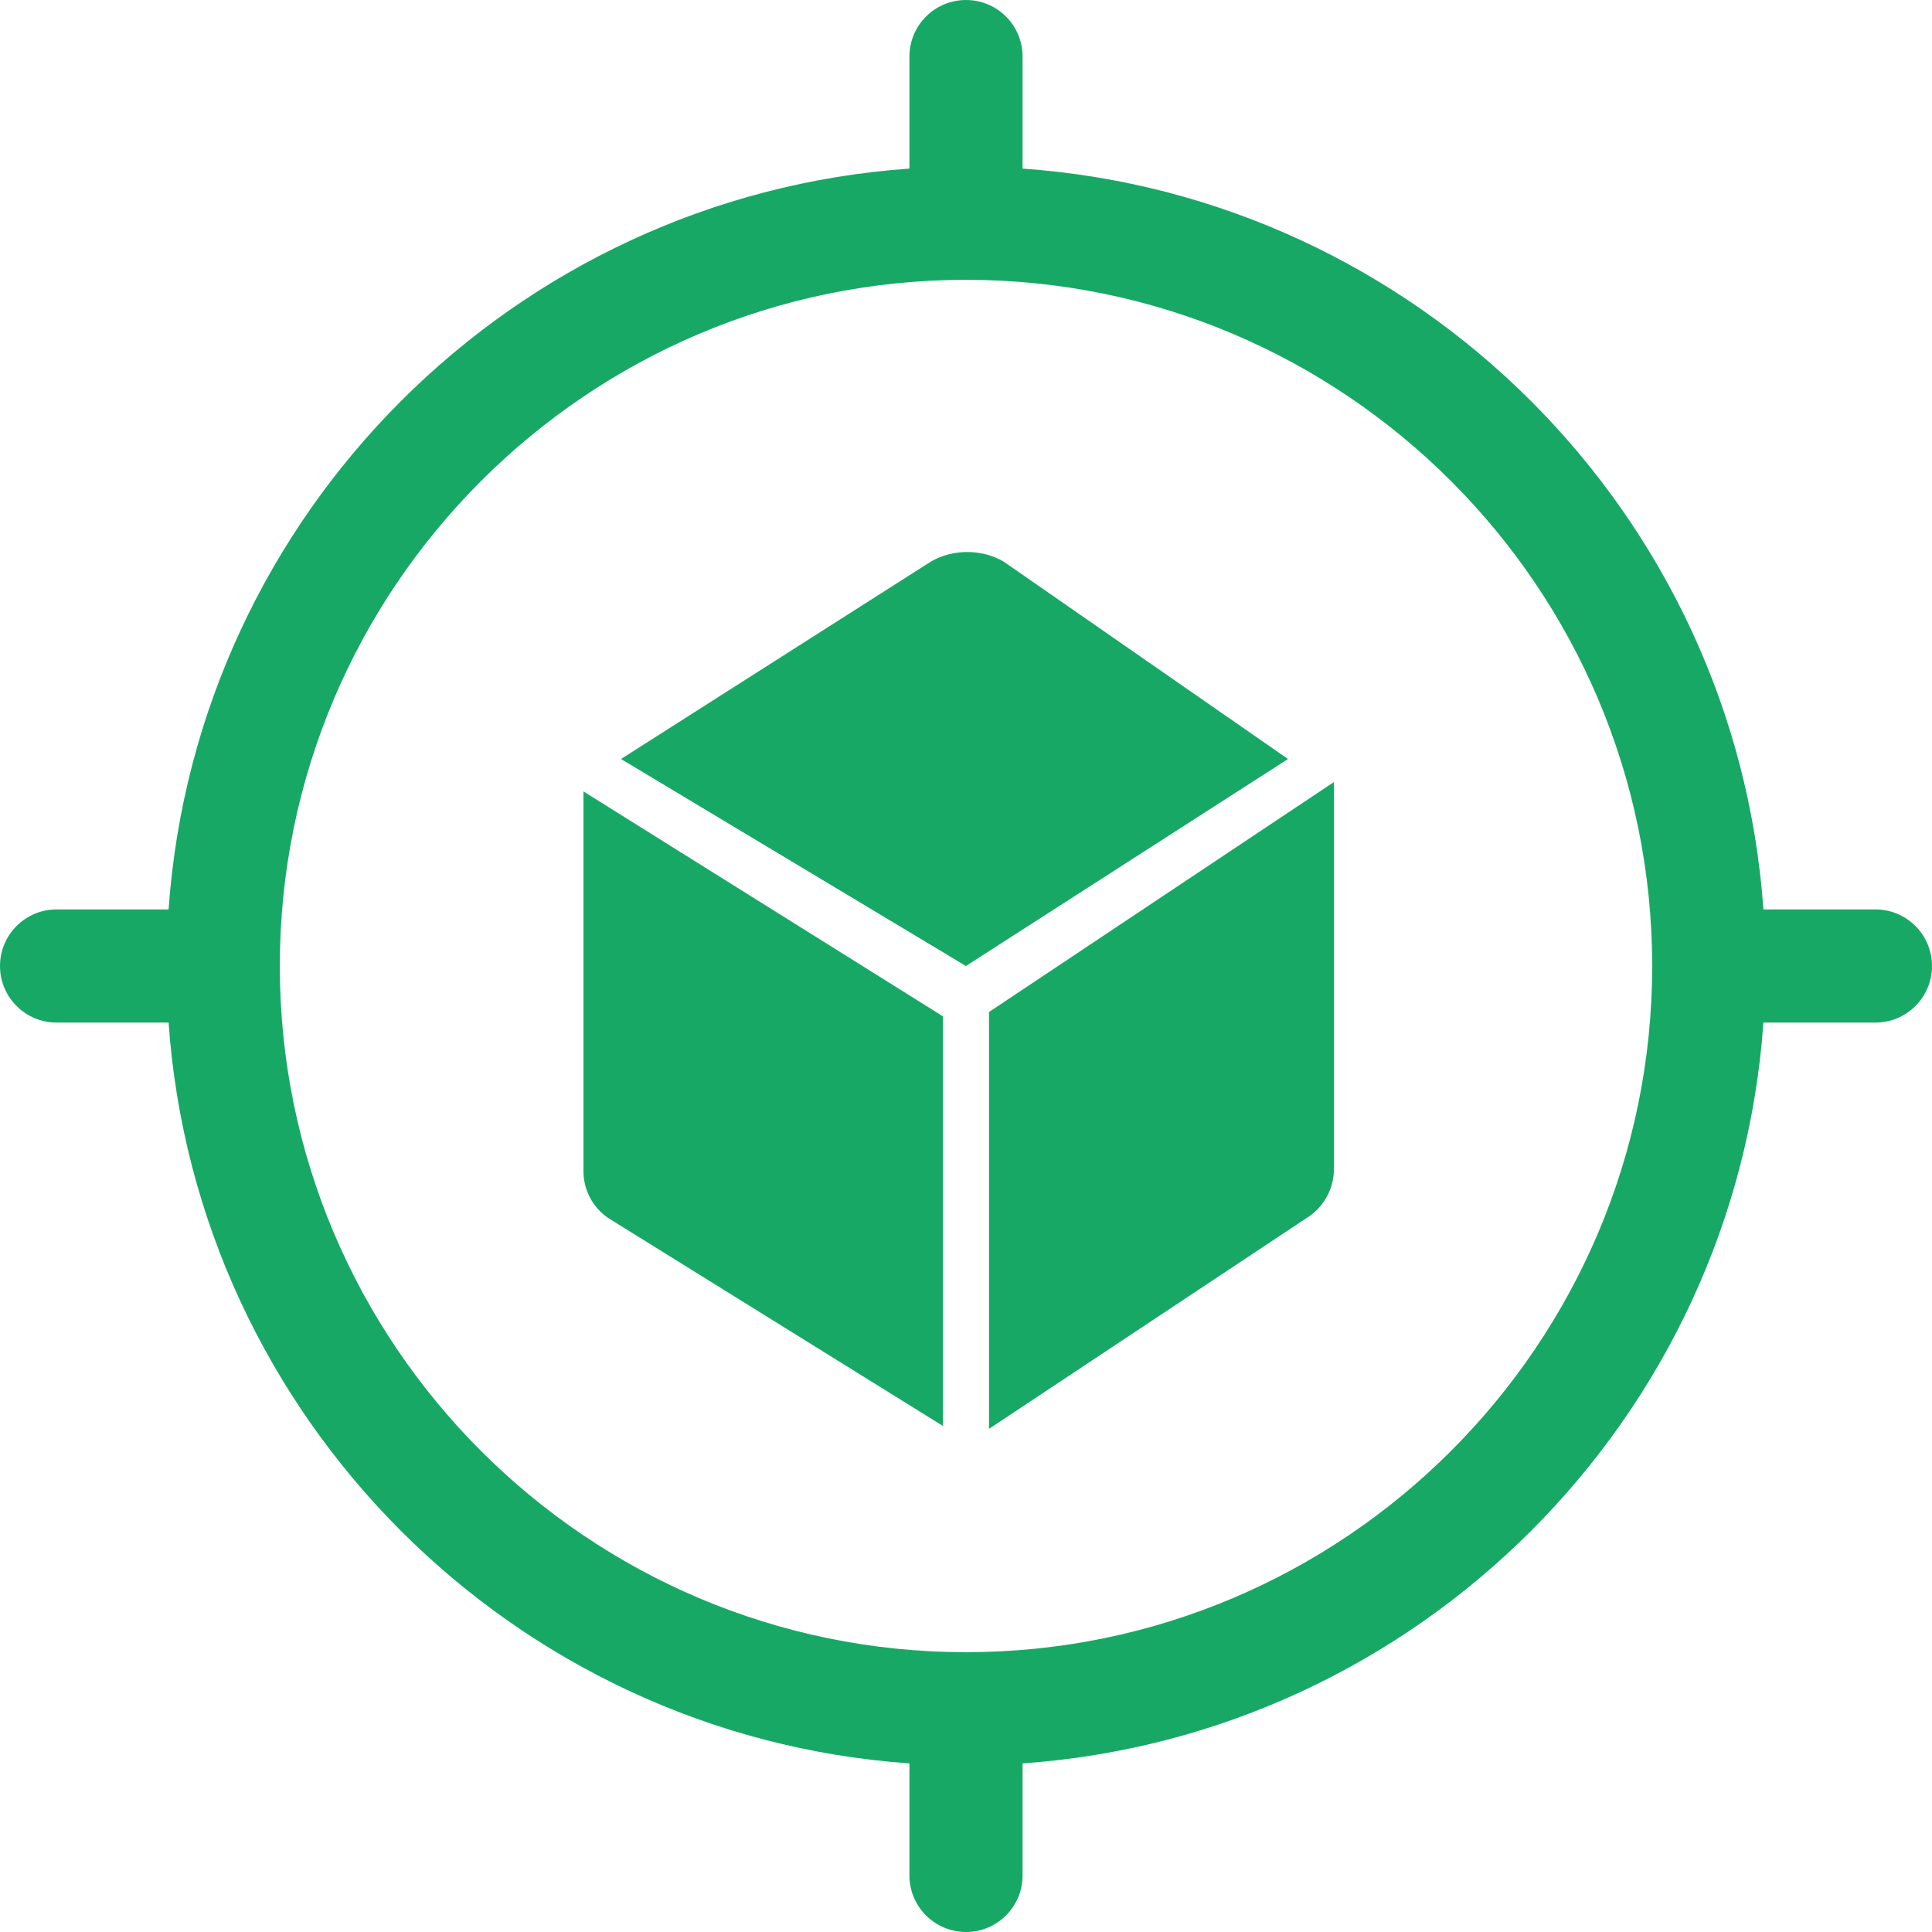
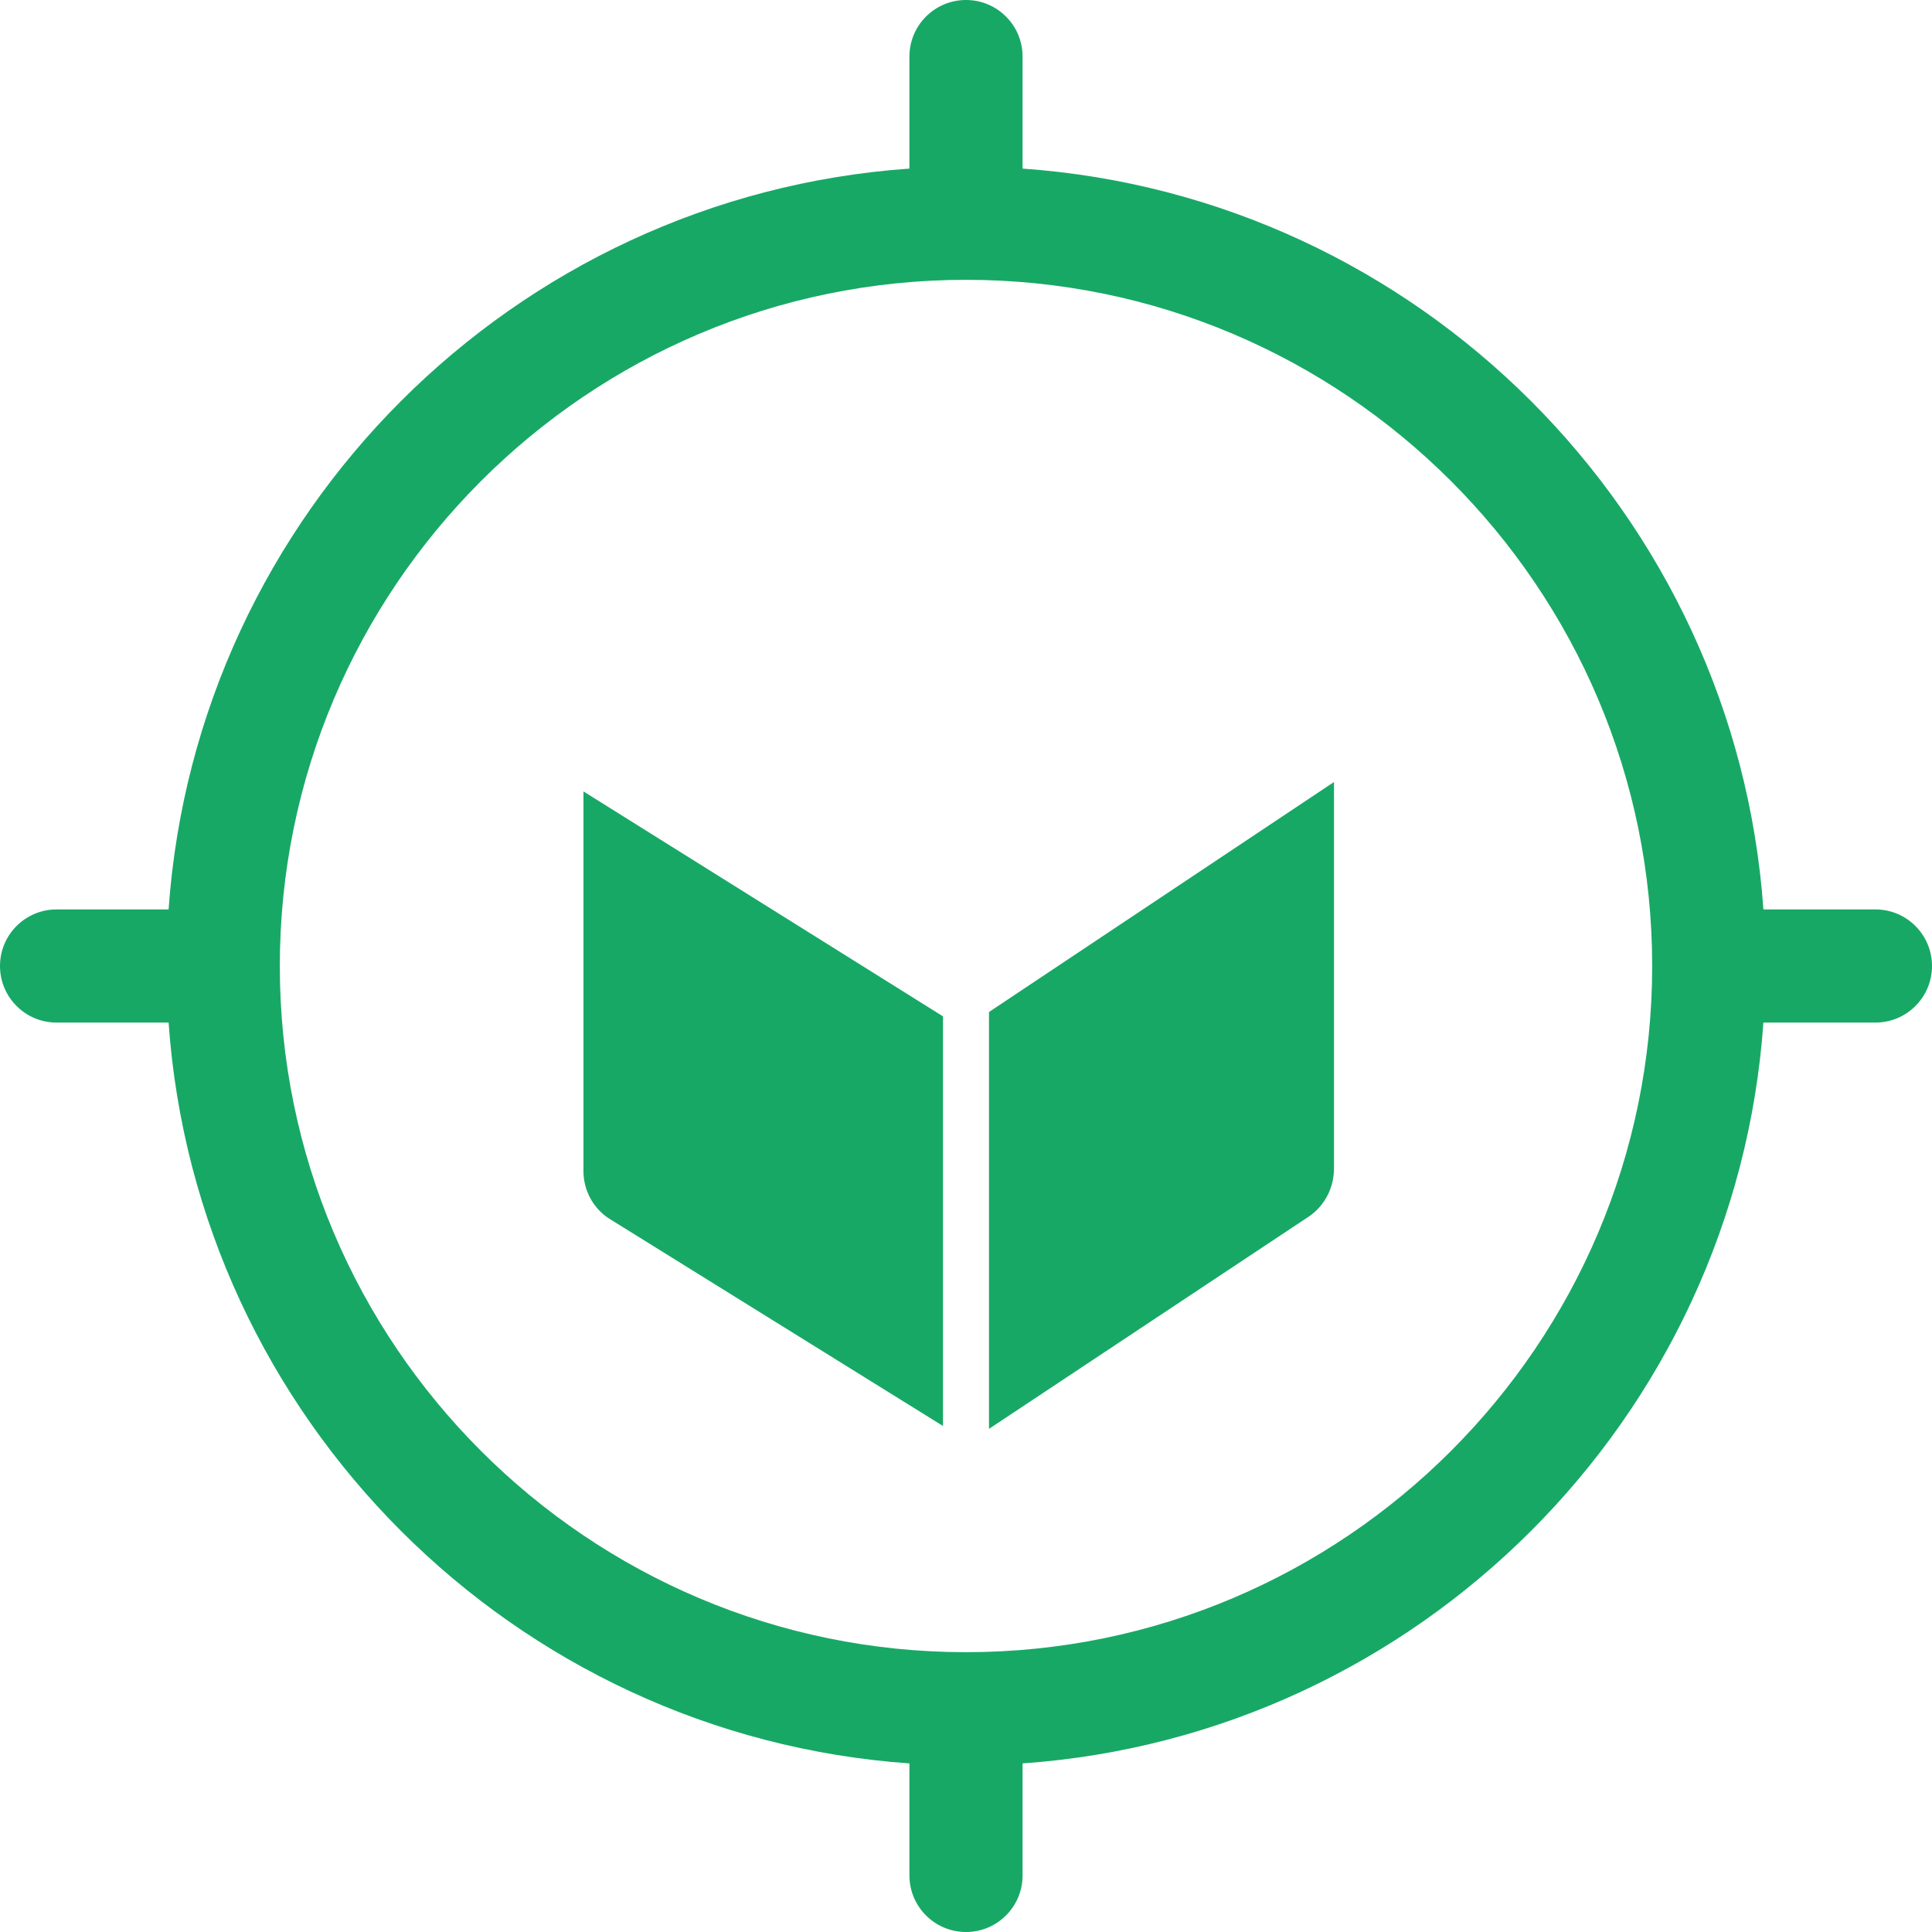
<svg xmlns="http://www.w3.org/2000/svg" width="42" height="42" viewBox="0 0 42 42" fill="none">
  <g clip-path="url(#clip0_701_17556)">
    <path d="M12.684 25.462C12.684 25.868 12.885 26.248 13.219 26.477L20.5 31V22.095L12.684 17.205V25.462Z" fill="#18A866" />
-     <path d="M21.816 12.207C21.343 11.932 20.717 11.931 20.242 12.205L13.5 16.5L20.998 21L28 16.5L21.816 12.207Z" fill="#18A866" />
-     <path d="M21.5 31.062L28.472 26.434C28.802 26.201 29 25.815 29 25.401V17L21.5 22V31.062Z" fill="#18A866" />
+     <path d="M21.5 31.062L28.472 26.434C28.802 26.201 29 25.815 29 25.401V17L21.5 22Z" fill="#18A866" />
    <path d="M40.77 19.77H38.335C37.73 11.166 30.834 4.27 22.23 3.665V1.23C22.23 0.551 21.68 0 21 0C20.32 0 19.77 0.551 19.77 1.23V3.665C11.166 4.27 4.27 11.166 3.665 19.77H1.23C0.551 19.77 0 20.32 0 21C0 21.68 0.551 22.23 1.23 22.23H3.665C4.27 30.834 11.166 37.73 19.77 38.335V40.77C19.77 41.449 20.32 42 21 42C21.68 42 22.23 41.449 22.23 40.77V38.335C30.834 37.73 37.73 30.834 38.335 22.23H40.77C41.449 22.23 42 21.68 42 21C42 20.32 41.449 19.77 40.77 19.77ZM21 35.917C12.775 35.917 6.083 29.225 6.083 21C6.083 12.775 12.775 6.083 21 6.083C29.225 6.083 35.917 12.775 35.917 21C35.917 29.225 29.225 35.917 21 35.917Z" fill="#18A866" />
  </g>
  <defs>
    <clipPath id="clip0_701_17556">
      <rect width="42" height="42" fill="white" />
    </clipPath>
  </defs>
</svg>